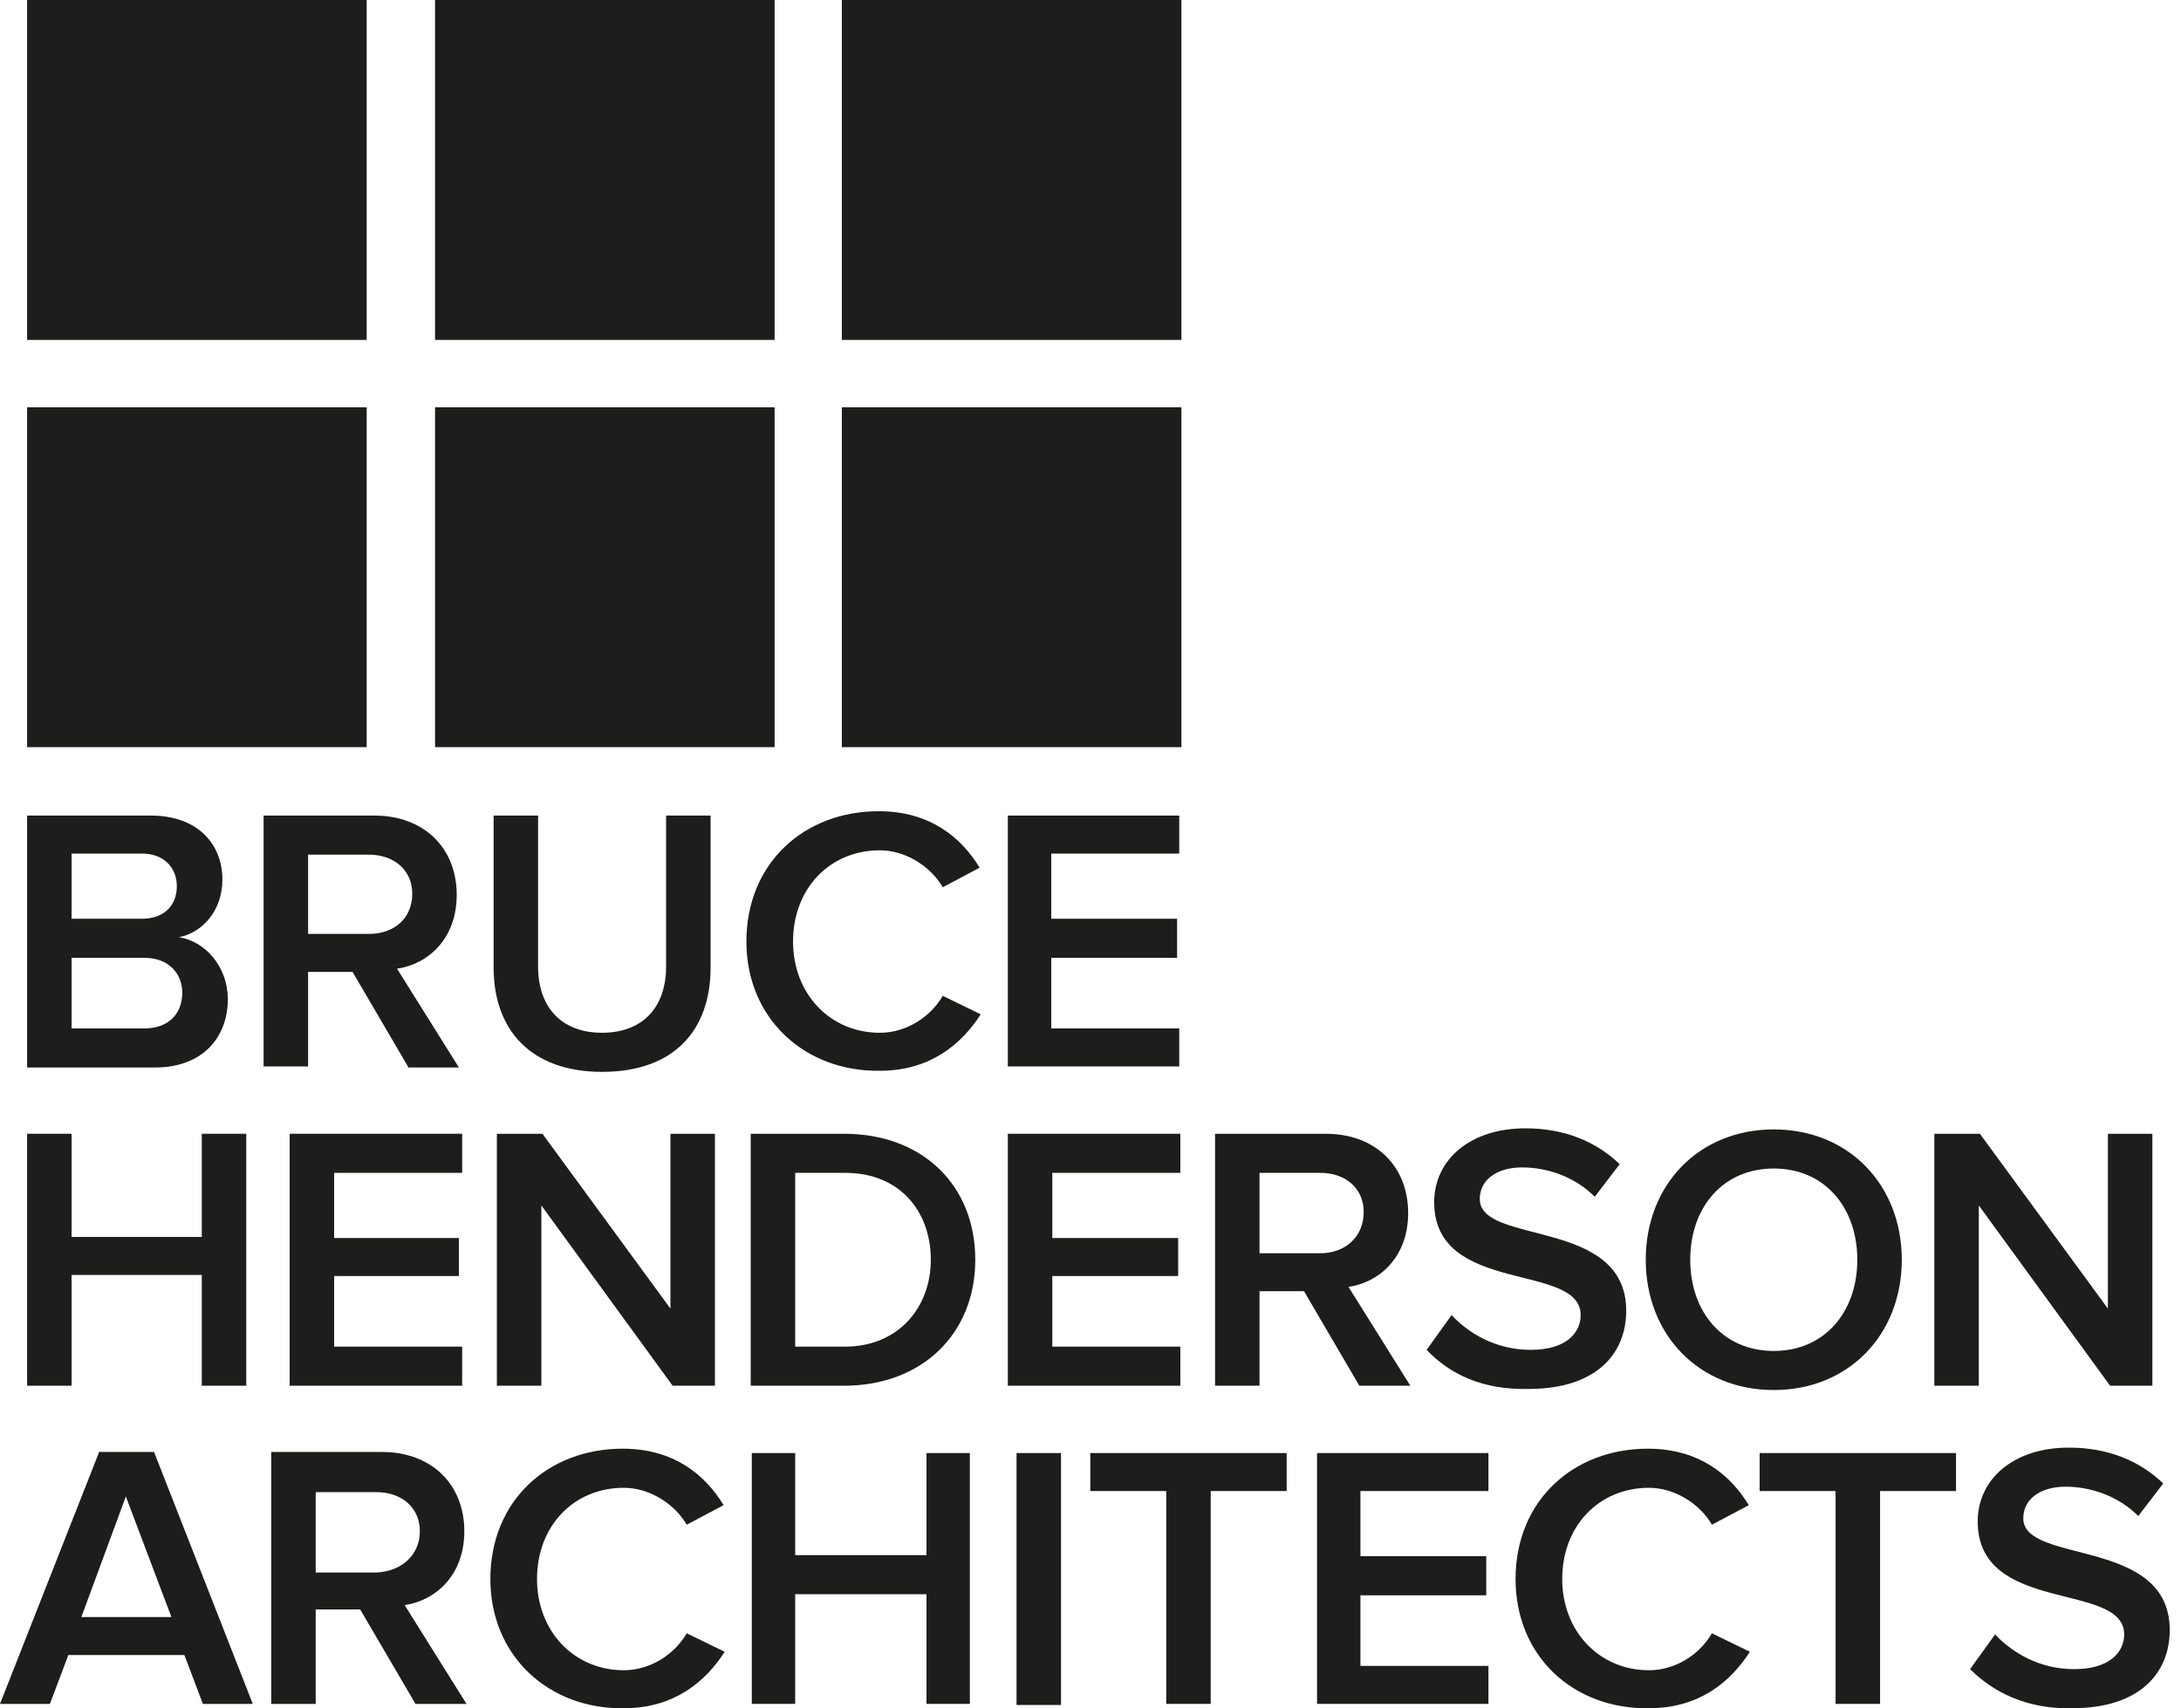
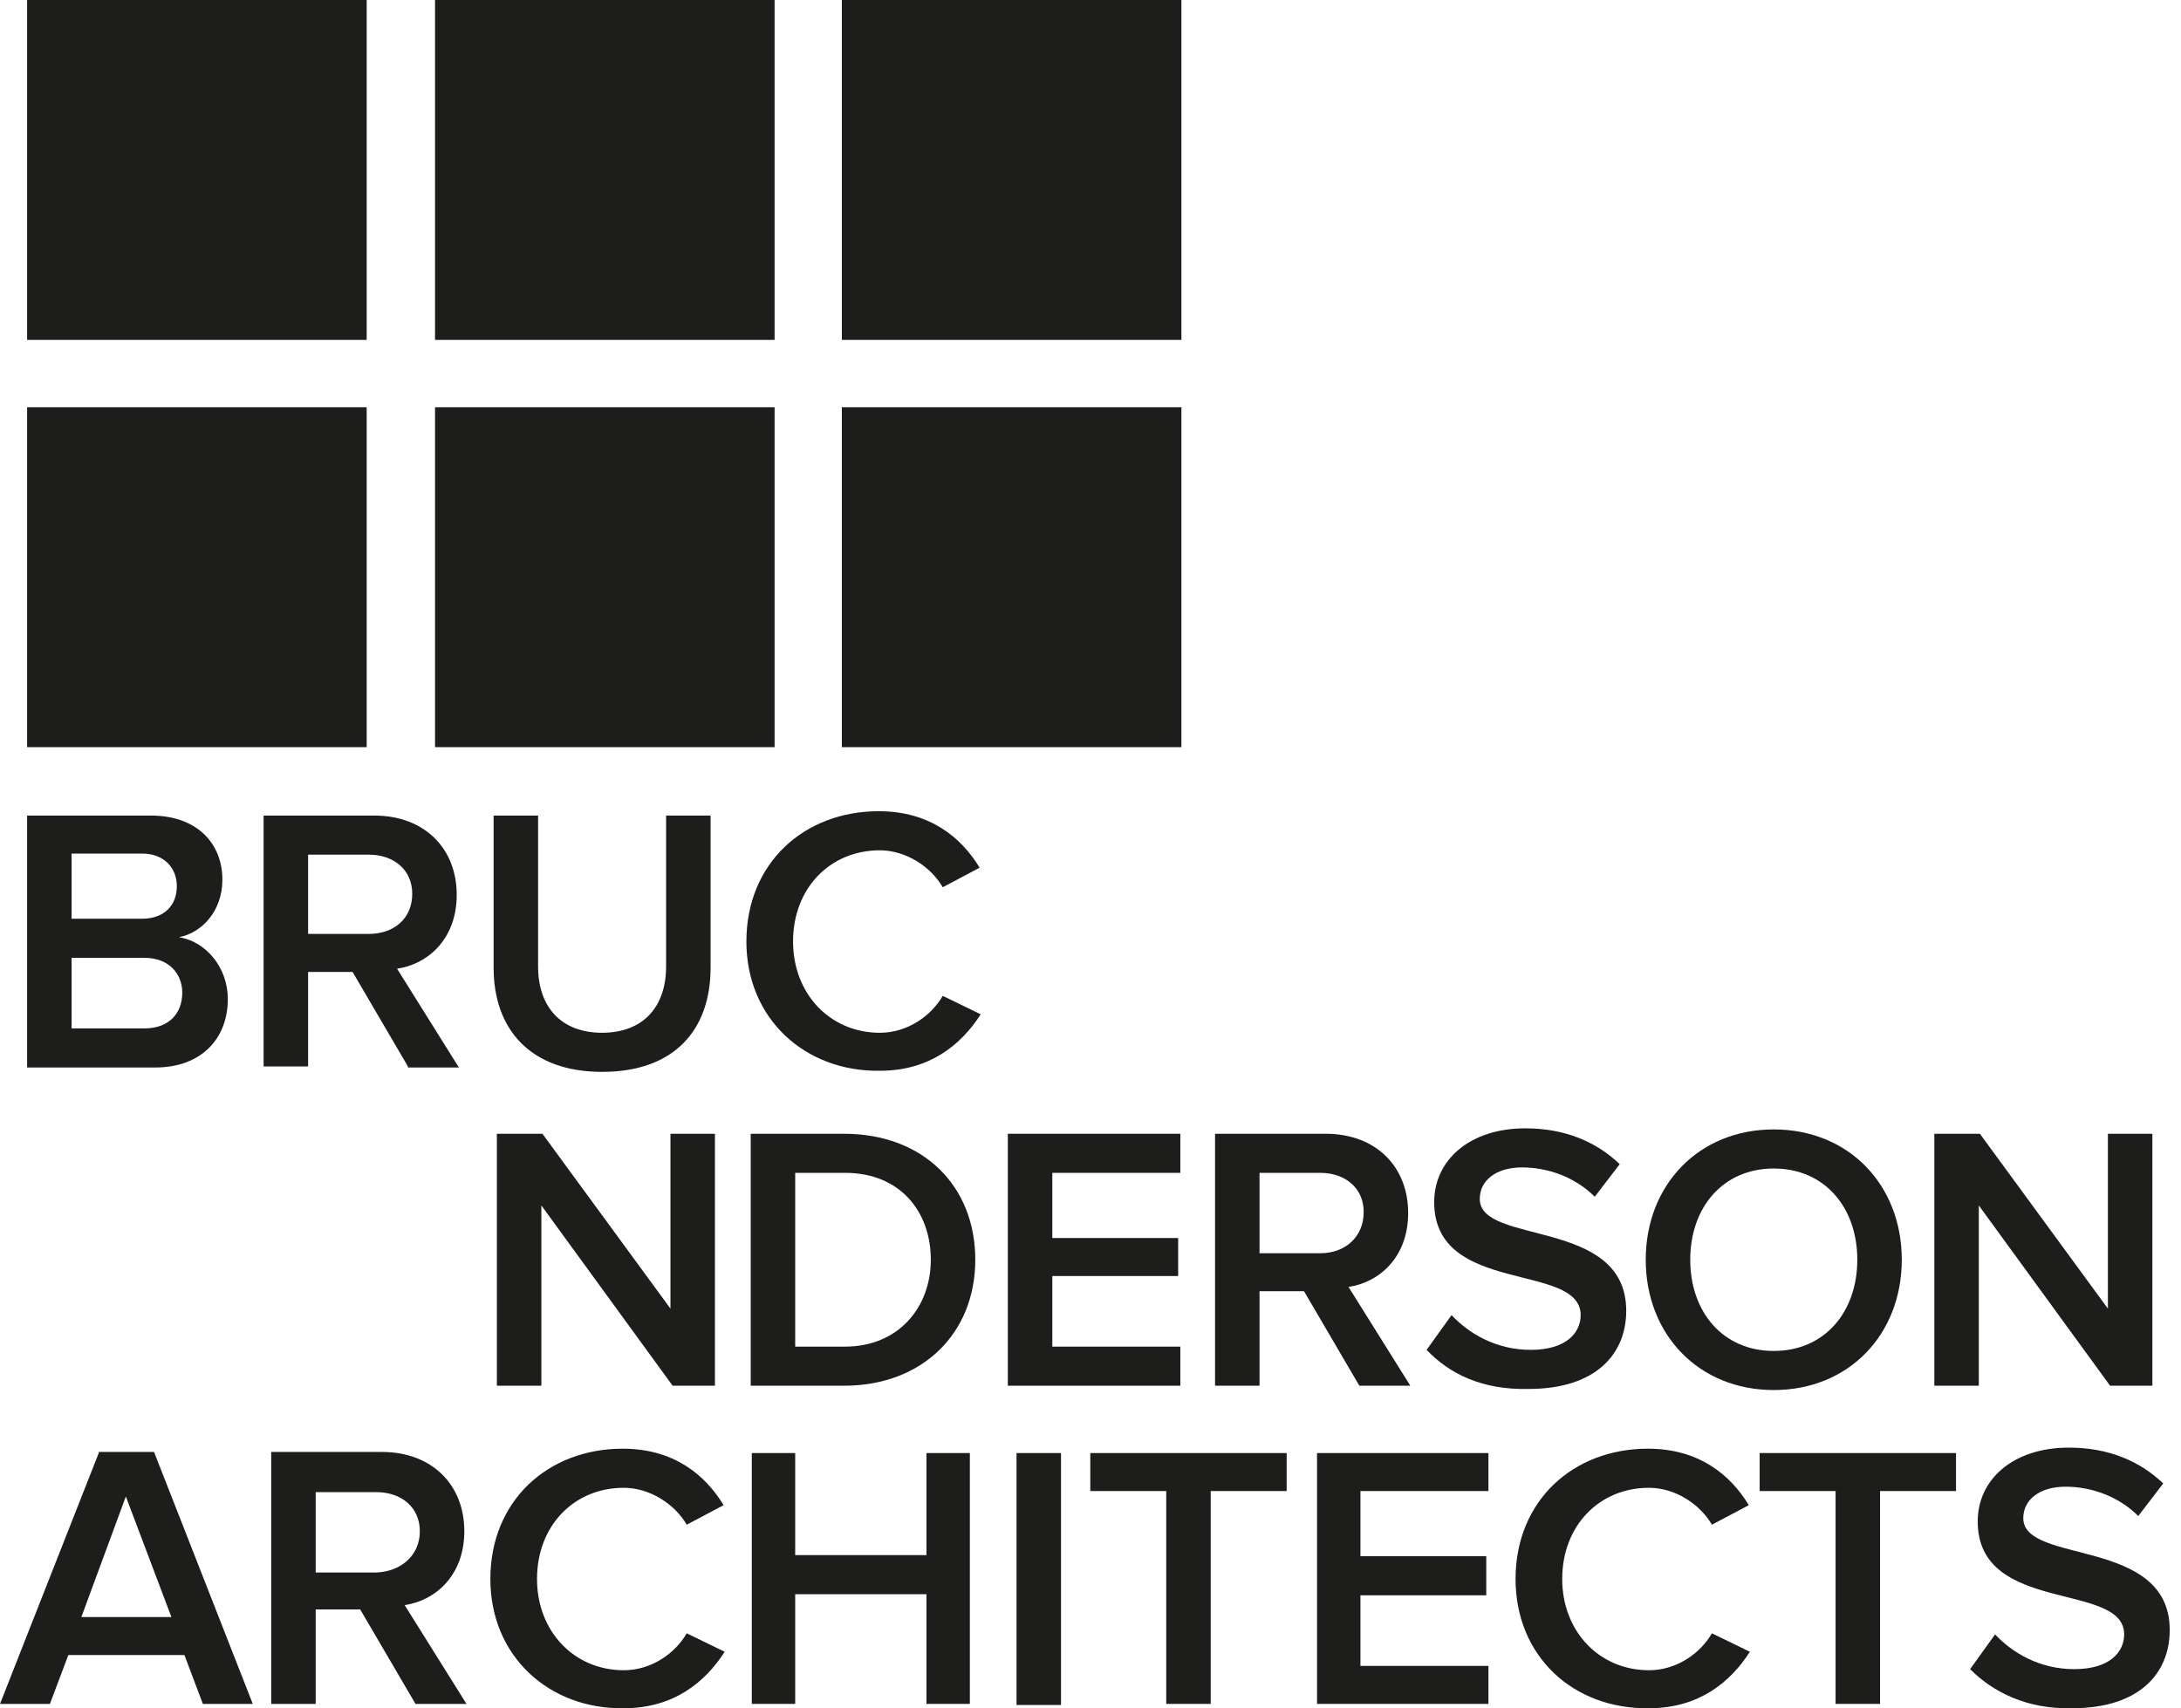
<svg xmlns="http://www.w3.org/2000/svg" width="120" height="94" viewBox="0 0 120 94" fill="none">
  <path d="M10.028 54.617C10.028 53.601 9.312 52.705 7.939 52.705H3.939V56.589H7.939C9.252 56.589 10.028 55.812 10.028 54.617ZM9.729 48.761C9.729 47.745 9.013 46.968 7.819 46.968H3.939V50.554H7.819C9.013 50.554 9.729 49.837 9.729 48.761ZM1.492 58.681V44.877H8.297C10.864 44.877 12.236 46.431 12.236 48.403C12.236 50.136 11.102 51.331 9.849 51.57C11.341 51.809 12.535 53.243 12.535 54.976C12.535 57.127 11.102 58.74 8.536 58.74H1.492V58.681Z" fill="#1D1D1B" />
  <path d="M22.682 49.179C22.682 47.865 21.667 47.028 20.294 47.028H16.952V51.39H20.294C21.667 51.39 22.682 50.554 22.682 49.179ZM22.443 58.681L19.399 53.482H16.952V58.681H14.504V44.877H20.593C23.338 44.877 25.129 46.67 25.129 49.239C25.129 51.689 23.518 53.064 21.846 53.303L25.249 58.74H22.443V58.681Z" fill="#1D1D1B" />
  <path d="M27.159 53.243V44.877H29.606V53.183C29.606 55.394 30.86 56.828 33.128 56.828C35.396 56.828 36.649 55.394 36.649 53.183V44.877H39.097V53.243C39.097 56.649 37.127 58.98 33.128 58.98C29.188 58.98 27.159 56.649 27.159 53.243Z" fill="#1D1D1B" />
  <path d="M41.067 51.809C41.067 47.507 44.23 44.638 48.349 44.638C51.154 44.638 52.886 46.072 53.9 47.745L51.871 48.821C51.214 47.686 49.841 46.789 48.409 46.789C45.663 46.789 43.634 48.881 43.634 51.809C43.634 54.677 45.663 56.829 48.409 56.829C49.901 56.829 51.214 55.932 51.871 54.797L53.96 55.813C52.886 57.486 51.154 58.92 48.409 58.92C44.29 58.98 41.067 56.052 41.067 51.809Z" fill="#1D1D1B" />
-   <path d="M55.452 58.682V44.878H64.883V46.969H57.84V50.555H64.764V52.706H57.84V56.59H64.883V58.682H55.452Z" fill="#1D1D1B" />
-   <path d="M11.102 76.25V70.155H3.939V76.25H1.492V62.386H3.939V68.063H11.102V62.386H13.55V76.25H11.102Z" fill="#1D1D1B" />
-   <path d="M15.937 76.25V62.386H25.428V64.537H18.384V68.123H25.249V70.214H18.384V74.099H25.428V76.25H15.937Z" fill="#1D1D1B" />
  <path d="M37.008 76.25L29.786 66.33V76.25H27.338V62.386H29.845L36.889 72.007V62.386H39.336V76.25H37.008Z" fill="#1D1D1B" />
  <path d="M51.214 69.318C51.214 66.689 49.542 64.537 46.498 64.537H43.752V74.099H46.498C49.423 74.099 51.214 71.947 51.214 69.318ZM41.305 76.25V62.386H46.438C50.796 62.386 53.661 65.255 53.661 69.318C53.661 73.382 50.736 76.25 46.438 76.25H41.305Z" fill="#1D1D1B" />
  <path d="M55.452 76.25V62.386H64.943V64.537H57.899V68.123H64.823V70.214H57.899V74.099H64.943V76.25H55.452Z" fill="#1D1D1B" />
  <path d="M75.031 66.689C75.031 65.374 74.016 64.537 72.643 64.537H69.3V68.96H72.643C74.016 68.96 75.031 68.063 75.031 66.689ZM74.792 76.25L71.748 71.051H69.3V76.25H66.853V62.386H72.941C75.687 62.386 77.478 64.179 77.478 66.749C77.478 69.198 75.866 70.573 74.195 70.812L77.597 76.25H74.792Z" fill="#1D1D1B" />
  <path d="M78.493 74.277L79.866 72.365C80.821 73.381 82.313 74.277 84.223 74.277C86.193 74.277 86.969 73.321 86.969 72.365C86.969 69.437 78.91 71.29 78.91 66.15C78.91 63.82 80.88 62.087 83.924 62.087C86.073 62.087 87.804 62.804 89.118 64.059L87.745 65.852C86.67 64.776 85.178 64.238 83.745 64.238C82.313 64.238 81.418 64.955 81.418 65.971C81.418 68.541 89.476 66.987 89.476 72.126C89.476 74.457 87.864 76.428 84.103 76.428C81.537 76.488 79.746 75.592 78.493 74.277Z" fill="#1D1D1B" />
  <path d="M102.19 69.317C102.19 66.449 100.399 64.298 97.594 64.298C94.788 64.298 92.998 66.449 92.998 69.317C92.998 72.186 94.788 74.337 97.594 74.337C100.399 74.337 102.19 72.186 102.19 69.317ZM90.55 69.317C90.55 65.194 93.475 62.147 97.594 62.147C101.712 62.147 104.637 65.194 104.637 69.317C104.637 73.441 101.712 76.488 97.594 76.488C93.475 76.488 90.55 73.441 90.55 69.317Z" fill="#1D1D1B" />
  <path d="M116.098 76.25L108.875 66.33V76.25H106.428V62.386H108.935L115.978 72.007V62.386H118.425V76.25H116.098Z" fill="#1D1D1B" />
  <path d="M6.924 82.345L9.431 88.978H4.477L6.924 82.345ZM5.432 79.955L0 93.759H2.746L3.76 91.07H10.147L11.162 93.759H13.908L8.476 79.895H5.432V79.955Z" fill="#1D1D1B" />
  <path d="M23.1 84.257C23.1 82.943 22.085 82.106 20.712 82.106H17.37V86.528H20.712C22.085 86.468 23.1 85.572 23.1 84.257ZM22.861 93.759L19.817 88.56H17.37V93.759H14.922V79.895H21.011C23.756 79.895 25.547 81.688 25.547 84.257C25.547 86.707 23.936 88.082 22.264 88.321L25.667 93.759H22.861Z" fill="#1D1D1B" />
  <path d="M26.98 86.886C26.98 82.584 30.144 79.715 34.262 79.715C37.068 79.715 38.799 81.15 39.813 82.823L37.784 83.898C37.127 82.763 35.754 81.867 34.322 81.867C31.576 81.867 29.547 83.958 29.547 86.886C29.547 89.754 31.576 91.906 34.322 91.906C35.814 91.906 37.127 91.009 37.784 89.874L39.873 90.89C38.799 92.563 37.068 93.997 34.322 93.997C30.203 94.057 26.98 91.129 26.98 86.886Z" fill="#1D1D1B" />
  <path d="M50.975 79.955V85.572H43.752V79.955H41.365V93.758H43.752V87.723H50.975V93.758H53.362V79.955H50.975Z" fill="#1D1D1B" />
  <path d="M58.377 79.955H55.93V93.818H58.377V79.955Z" fill="#1D1D1B" />
  <path d="M59.989 79.955V82.046H64.167V93.758H66.614V82.046H70.793V79.955H59.989Z" fill="#1D1D1B" />
  <path d="M72.464 79.955V93.758H81.895V91.667H74.852V87.783H81.775V85.632H74.852V82.046H81.895V79.955H72.464Z" fill="#1D1D1B" />
  <path d="M83.387 86.886C83.387 82.584 86.551 79.715 90.669 79.715C93.475 79.715 95.206 81.15 96.221 82.823L94.191 83.898C93.534 82.763 92.162 81.867 90.729 81.867C87.983 81.867 85.954 83.958 85.954 86.886C85.954 89.754 87.983 91.906 90.729 91.906C92.221 91.906 93.534 91.009 94.191 89.874L96.28 90.89C95.206 92.563 93.475 93.997 90.729 93.997C86.551 94.057 83.387 91.129 83.387 86.886Z" fill="#1D1D1B" />
  <path d="M96.817 79.955V82.046H100.995V93.758H103.443V82.046H107.621V79.955H96.817Z" fill="#1D1D1B" />
  <path d="M108.397 91.846L109.77 89.934C110.725 90.95 112.217 91.846 114.127 91.846C116.097 91.846 116.873 90.89 116.873 89.934C116.873 87.006 108.815 88.858 108.815 83.719C108.815 81.389 110.785 79.656 113.829 79.656C115.978 79.656 117.709 80.373 119.022 81.628L117.649 83.42C116.575 82.345 115.082 81.807 113.65 81.807C112.217 81.807 111.322 82.524 111.322 83.54C111.322 86.109 119.38 84.556 119.38 89.695C119.38 92.025 117.768 93.997 114.008 93.997C111.501 94.057 109.65 93.101 108.397 91.846Z" fill="#1D1D1B" />
  <path d="M20.175 0H1.492V18.704H20.175V0Z" fill="#1D1D1B" />
  <path d="M20.175 22.409H1.492V41.113H20.175V22.409Z" fill="#1D1D1B" />
  <path d="M42.619 0H23.936V18.704H42.619V0Z" fill="#1D1D1B" />
  <path d="M42.619 22.409H23.936V41.113H42.619V22.409Z" fill="#1D1D1B" />
  <path d="M65.002 0H46.319V18.704H65.002V0Z" fill="#1D1D1B" />
  <path d="M65.002 22.409H46.319V41.113H65.002V22.409Z" fill="#1D1D1B" />
</svg>